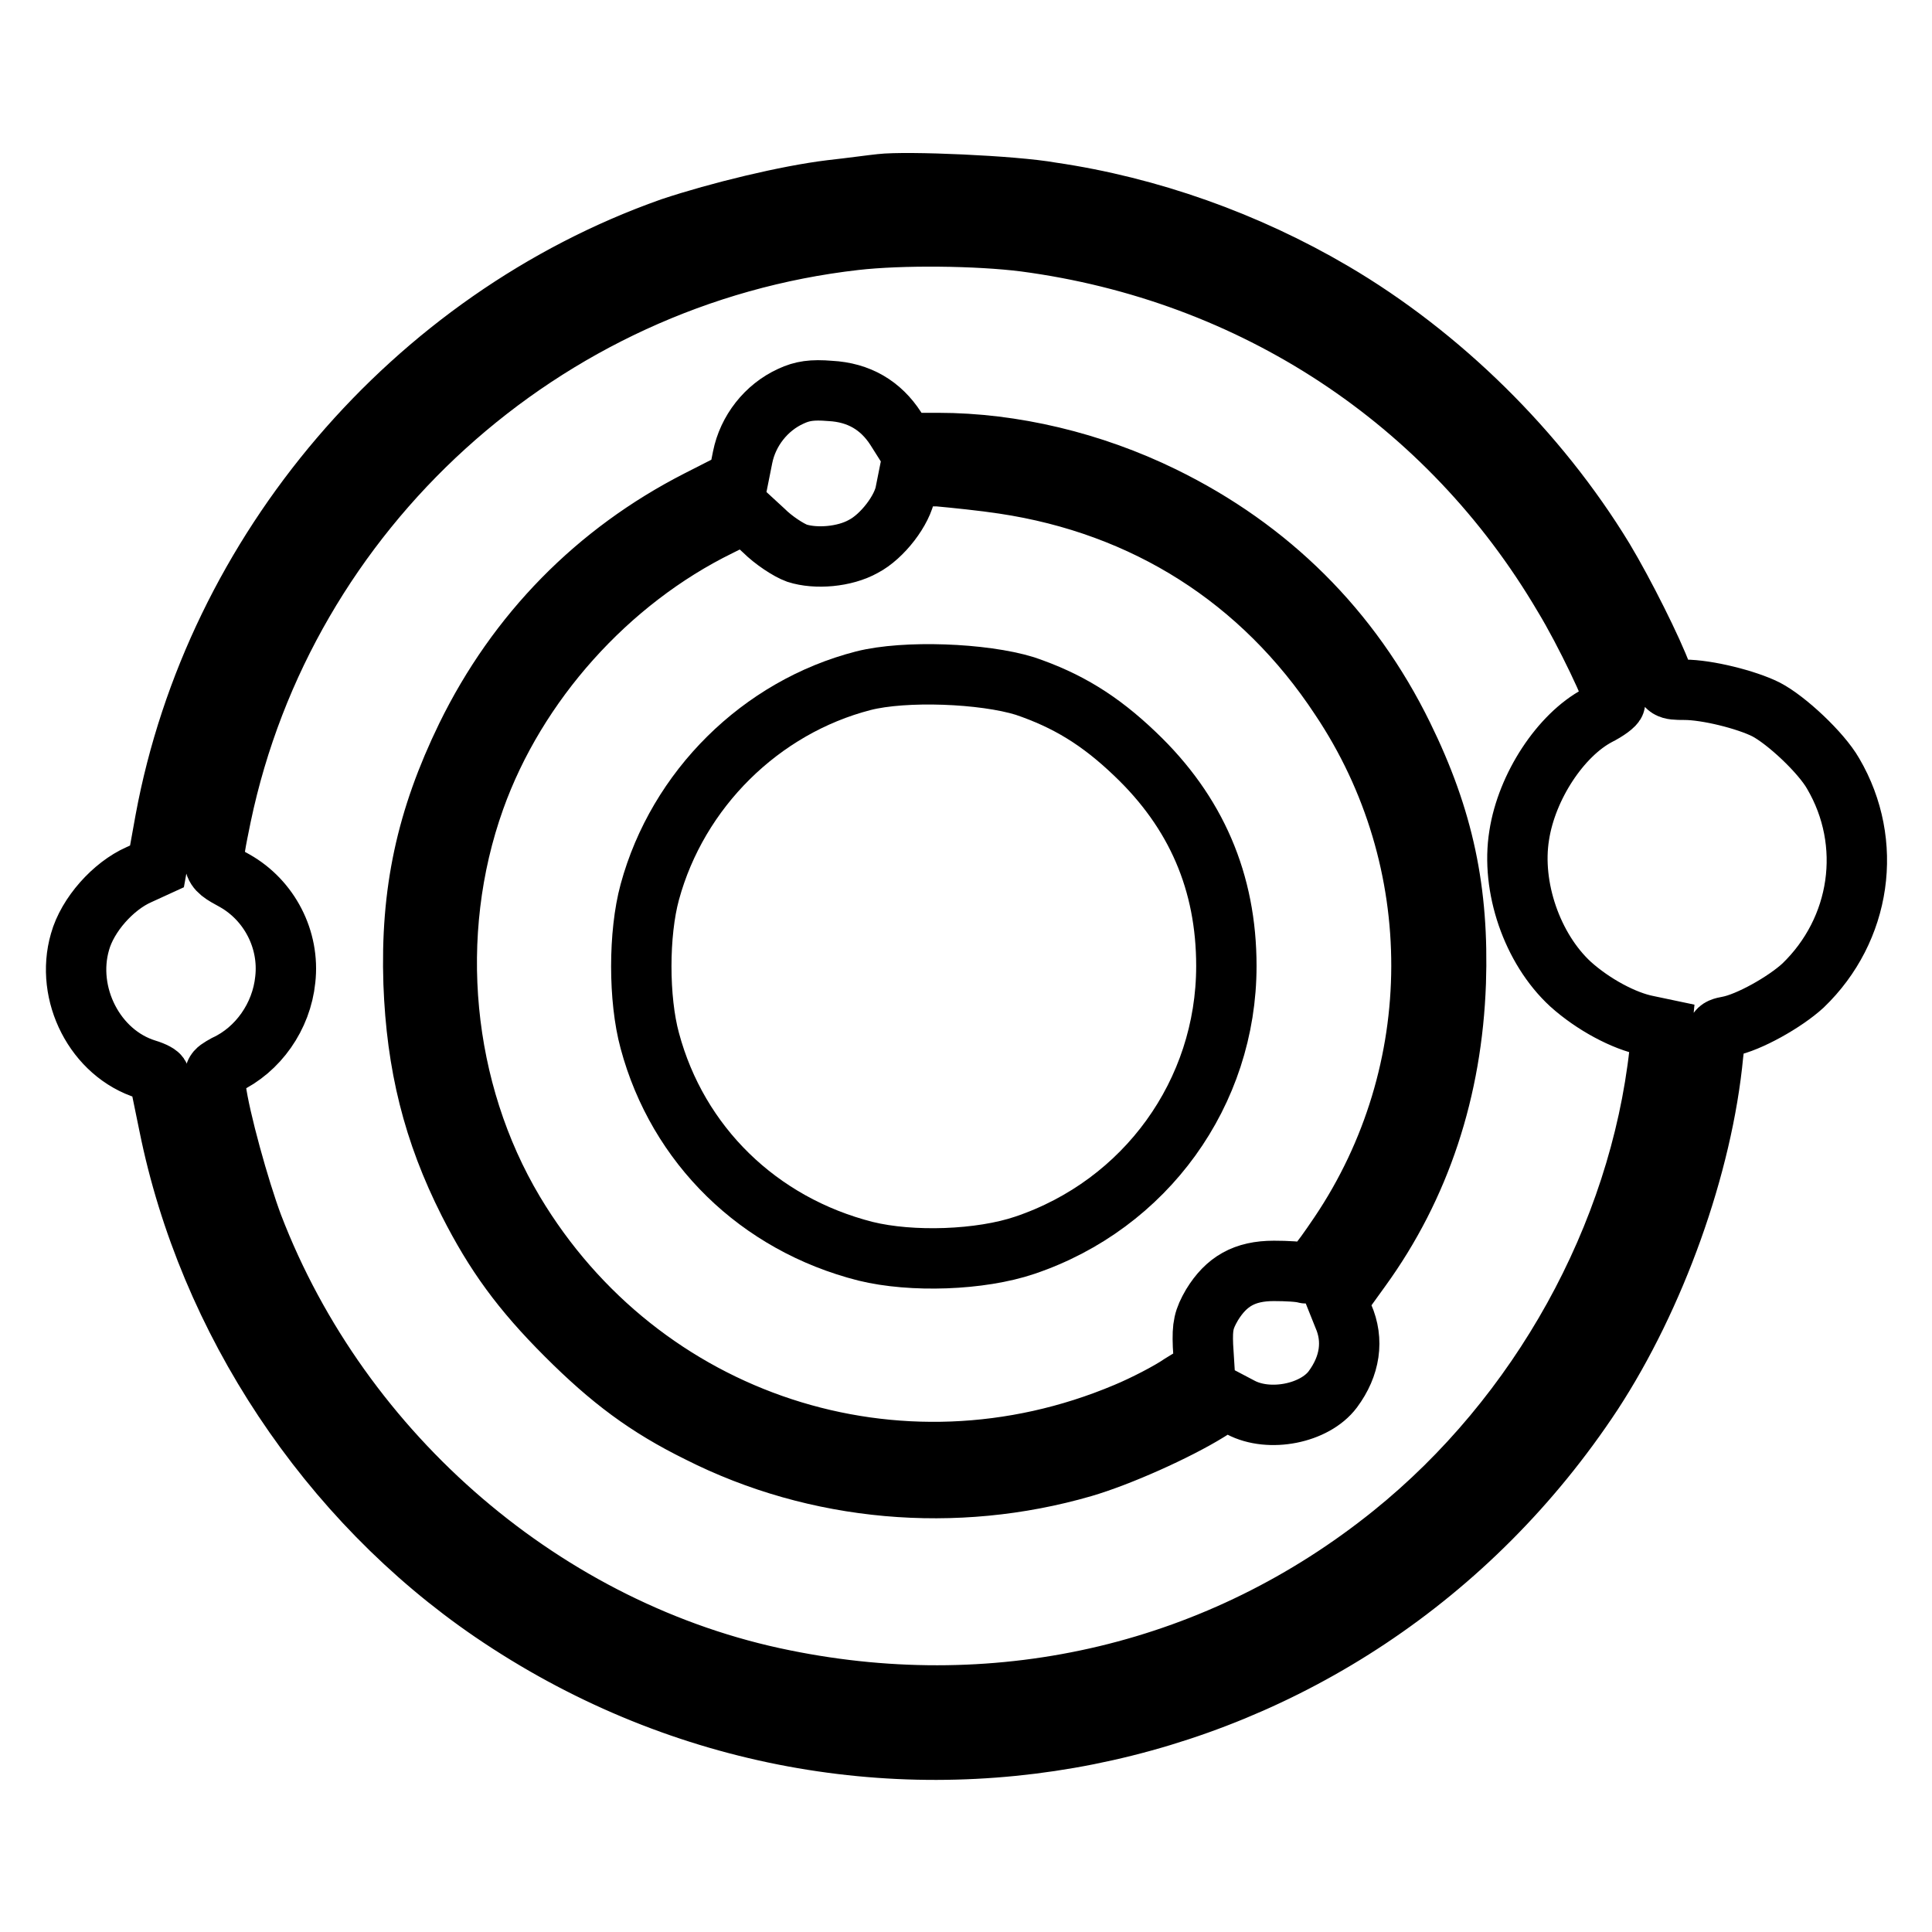
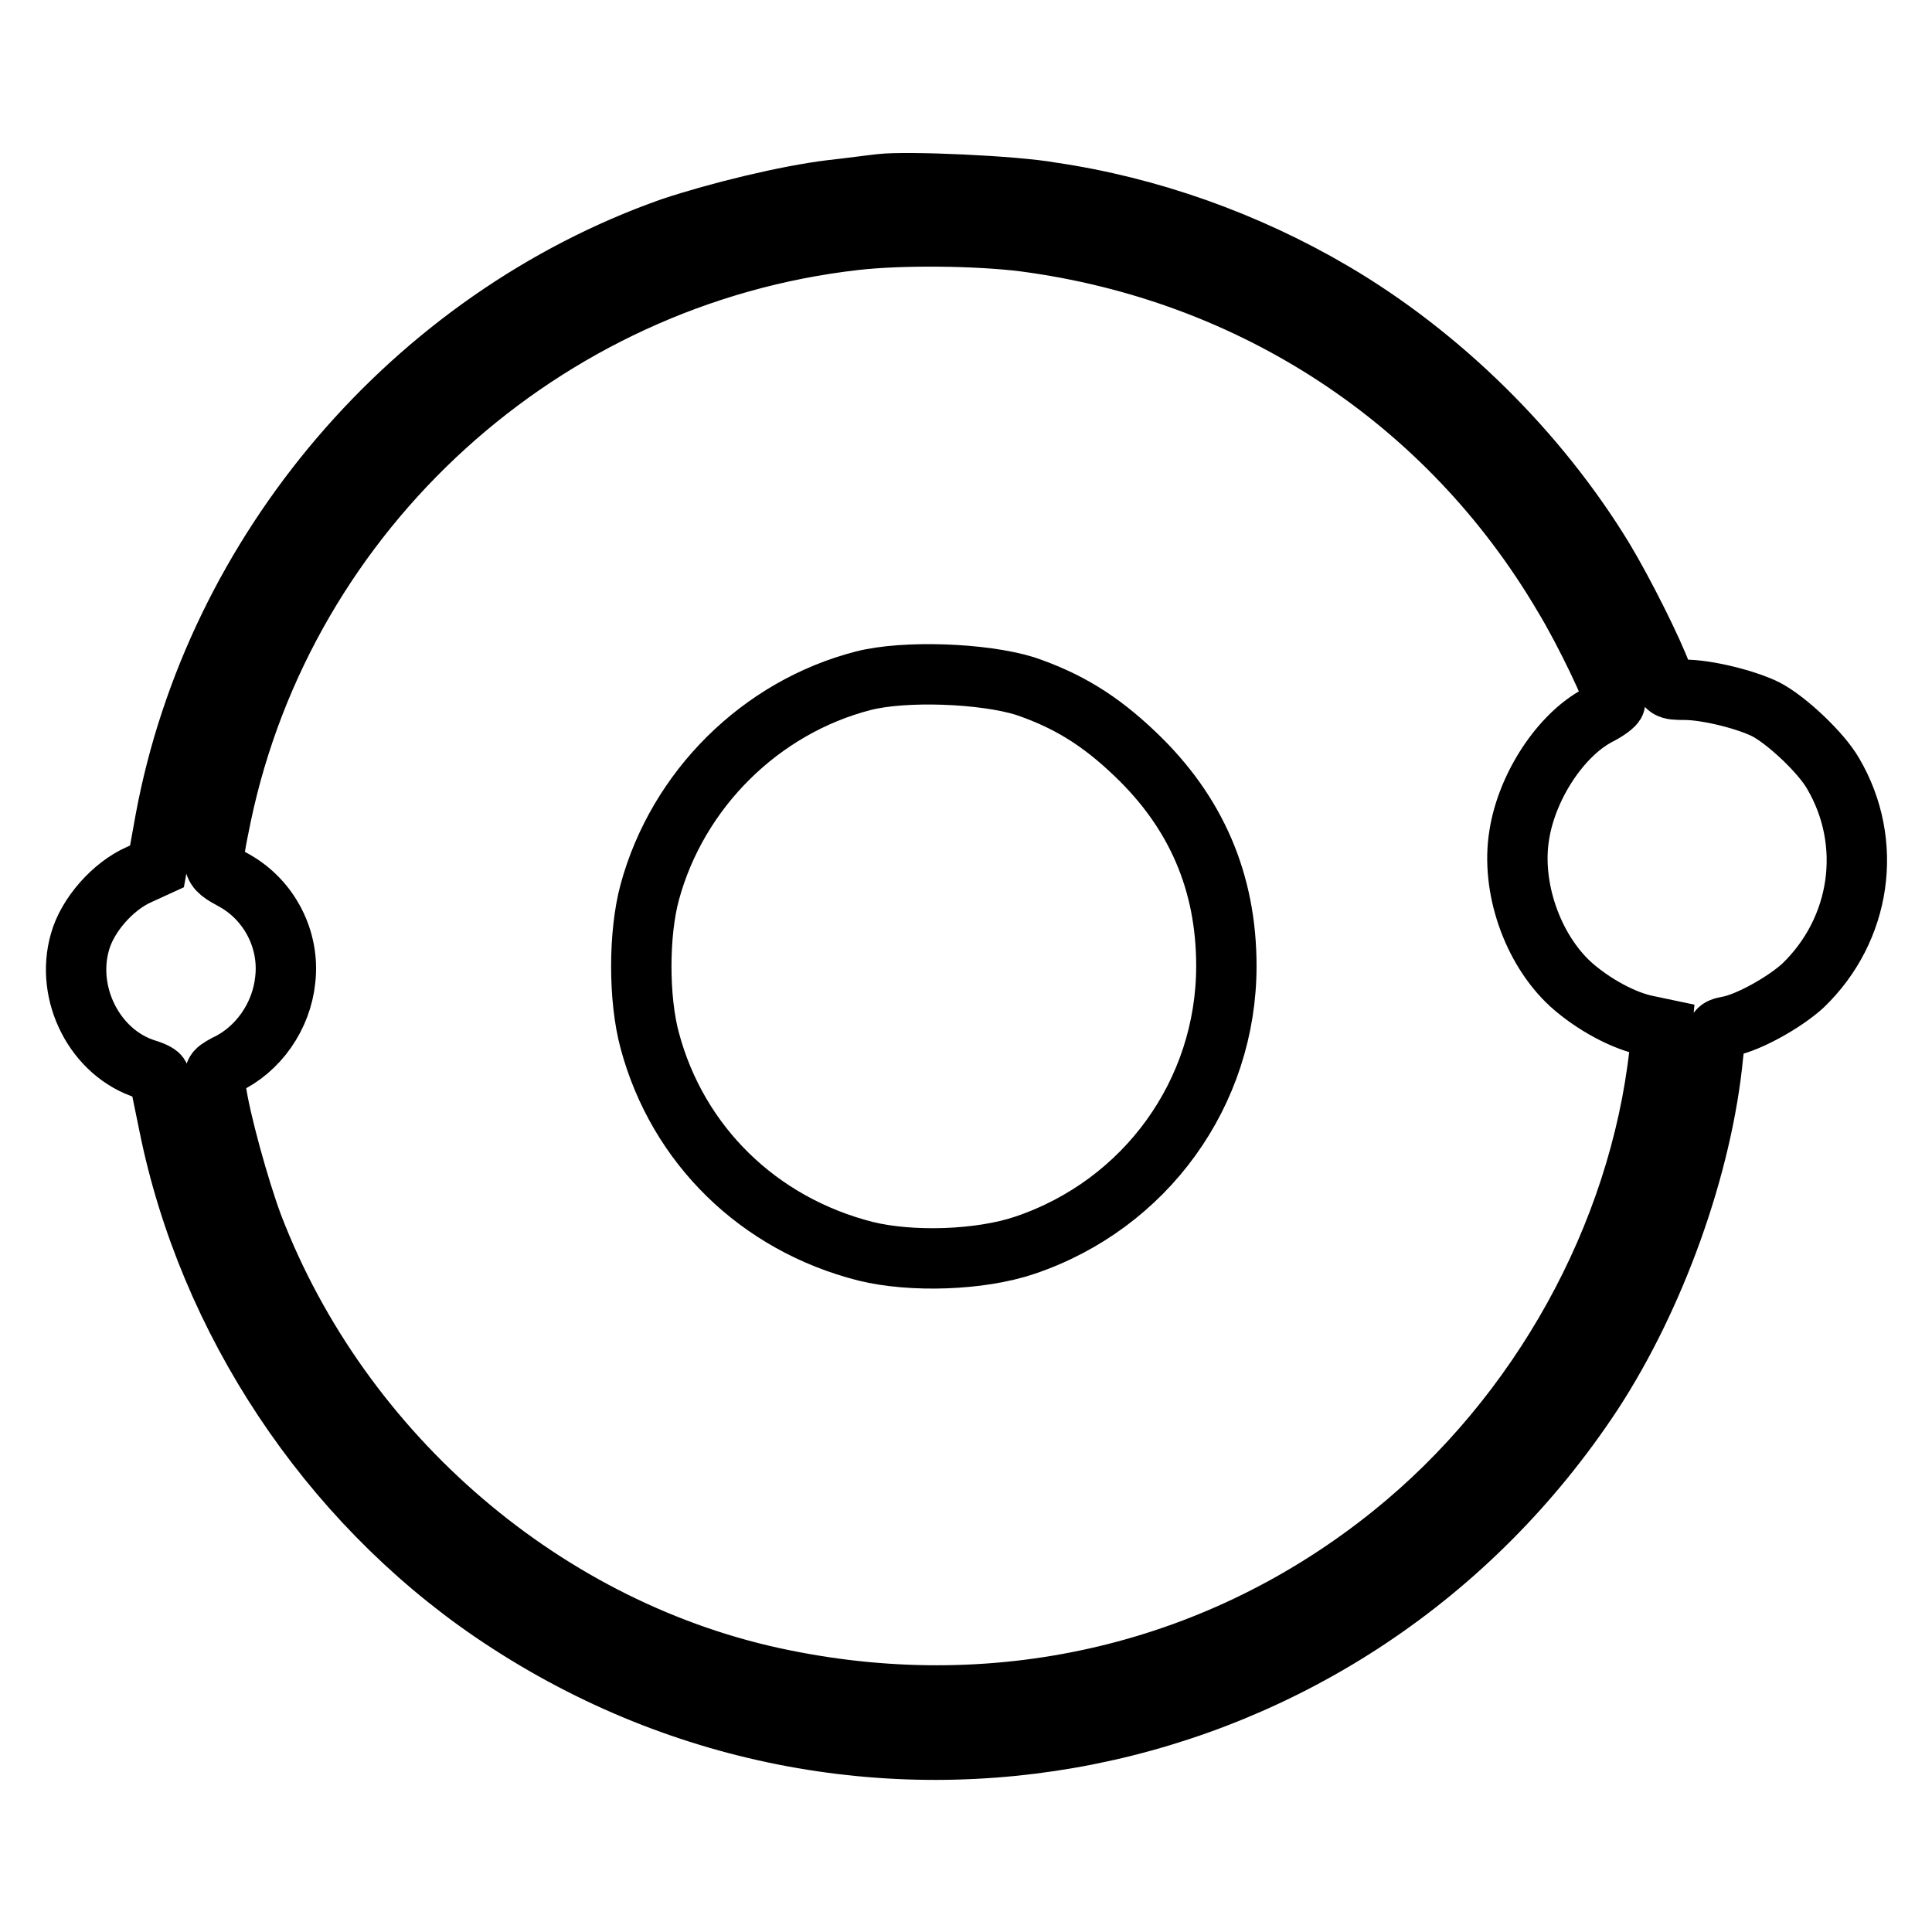
<svg xmlns="http://www.w3.org/2000/svg" version="1.1" x="0px" y="0px" viewBox="0 0 256 256" enable-background="new 0 0 256 256" xml:space="preserve">
  <g>
    <g>
      <g>
        <path stroke-width="8" fill-opacity="0" stroke="#000000" d="M116.7,24.4c-1,0.1-3.9,0.5-6.6,0.8c-5.8,0.7-14.9,2.9-21.2,5C54.7,42.3,28.5,73,21.9,108.7l-1.1,6.1l-2.4,1.1c-3.4,1.5-6.8,5.3-7.8,8.9c-2,6.9,2,14.8,8.8,16.9c1,0.3,1.7,0.7,1.7,0.9c0,0.2,0.6,3.1,1.3,6.5c5.2,25.8,21,49.6,42.8,64.5c48.4,33,113.5,20,145.8-29c8.3-12.7,14.6-30.1,16-44.9c0.4-3.3,0.4-3.4,2-3.7c2.7-0.5,7.5-3.2,9.9-5.4c7.7-7.4,9.4-18.9,4-28.1c-1.6-2.8-6.2-7.1-8.9-8.5c-2.6-1.3-7.8-2.6-10.8-2.6c-2.2,0-2.4-0.1-3-1.9c-1.2-3.3-5-10.9-7.7-15.4c-8.7-14.3-21.6-27-35.9-35.4c-11.4-6.7-24.3-11.3-37.3-13.2C134.3,24.6,120.1,24,116.7,24.4z M135.8,32c30.2,4,56.1,21,71.4,47c2.8,4.6,6.8,13,6.8,14.1c0,0.3-1.1,1.1-2.3,1.7c-4.9,2.6-9.4,9.4-10.4,15.9c-1.1,6.8,1.7,15,6.8,19.7c3,2.7,7.1,4.9,10.2,5.5l1.9,0.4l-0.3,3.1c-2.7,24.4-15.9,48.2-35.4,63.9c-22.7,18.3-51.6,25.2-80.6,19.3c-31.4-6.3-58.7-29.7-70.4-60.2c-1.8-4.8-4.4-14.2-4.9-18.1c-0.3-2.3-0.3-2.3,1.3-3.2c4.3-2,7.4-6.4,7.9-11.3c0.6-5.3-2.1-10.5-6.7-13.1c-3.3-1.8-3.2-1.7-1.8-8.6c8.5-40.6,42.7-71.6,84-76.3C119.4,31.1,129.5,31.2,135.8,32z" />
-         <path stroke-width="8" fill-opacity="0" stroke="#000000" d="M104.8,52.5c-3.3,1.5-5.7,4.6-6.4,8.1l-0.6,3l-5.3,2.7c-13.5,6.9-24,17.6-30.7,31.3c-5.3,10.9-7.4,20.6-7,32.7c0.4,10.8,2.6,19.7,7.3,29c3.5,6.9,7,11.7,12.9,17.6c5.9,5.9,10.7,9.5,17.6,12.9c15.6,7.9,34,9.5,50.9,4.6c4.8-1.4,12.4-4.8,16.6-7.4l2.4-1.5l1.9,1c3.8,2,9.8,0.8,12.2-2.4c2.3-3.1,2.8-6.5,1.4-9.7l-0.8-2l3.1-4.3c7.9-10.9,12.1-23.7,12.6-37.9c0.4-12.1-1.6-21.7-7-32.7c-6.9-14.1-17.7-24.8-31.8-31.7c-9.4-4.6-19.9-7.1-29.8-7.1h-4.4l-1.2-1.9c-2-3.1-4.9-4.8-8.7-5C107.6,51.6,106.3,51.8,104.8,52.5z M133,64.1c18.7,2.8,34.2,12.6,44.6,28.4c14.4,21.5,14.3,49.6-0.1,71c-2.9,4.3-3.9,5.4-4.6,5.2c-0.6-0.2-2.4-0.3-4.1-0.3c-3.9,0-6.3,1.4-8.2,4.5c-1.1,1.9-1.3,2.8-1.2,5.4l0.2,3.2l-3.1,1.9c-1.6,1.1-4.9,2.8-7.3,3.8c-30.1,12.7-64.3,1.5-81.1-26.6c-9.6-16.1-11.6-36.8-5.2-54.7c5.5-15.4,17.7-29,32.4-36.2l3.4-1.7l2.5,2.3c1.3,1.3,3.3,2.6,4.4,3c2.5,0.8,6.3,0.5,8.8-0.9c2.5-1.3,5.2-4.8,5.6-7.3l0.4-2h3.9C126.5,63.3,130.4,63.7,133,64.1z" />
        <path stroke-width="8" fill-opacity="0" stroke="#000000" d="M114.4,90.2c-13.6,3.5-24.6,14.4-28.3,28c-1.5,5.5-1.5,14.2,0,19.7c3.7,13.8,14.4,24.3,28.6,27.9c6.1,1.5,15.2,1.2,21.1-0.8c16-5.4,26.7-20.2,26.7-37c0-11.1-4-20.4-12.1-28.1c-4.7-4.5-9-7.1-14.6-9C130.3,89.2,119.9,88.8,114.4,90.2z" />
      </g>
    </g>
  </g>
</svg>